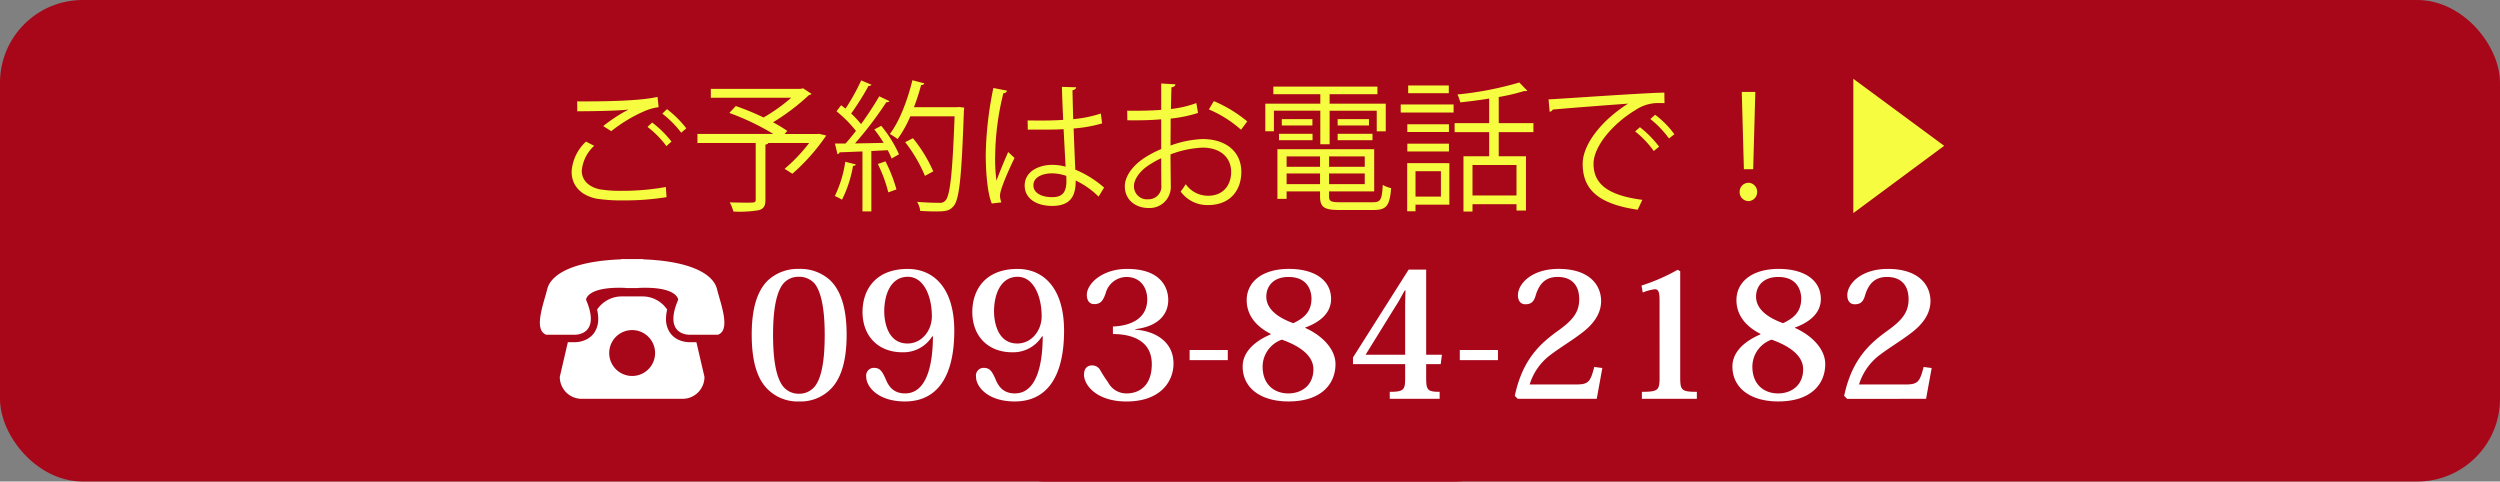
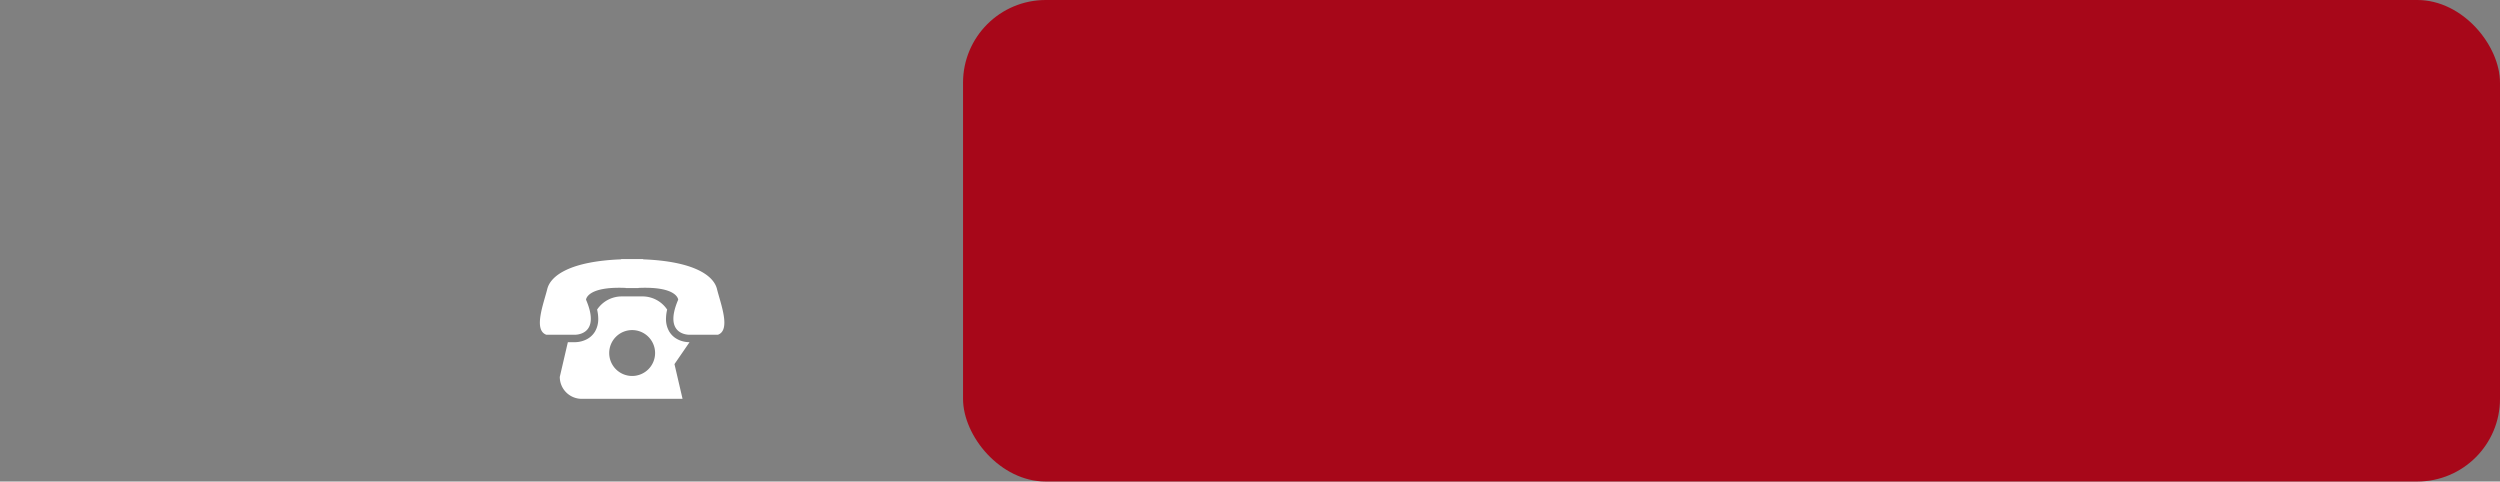
<svg xmlns="http://www.w3.org/2000/svg" width="514" height="99" viewBox="0 0 514 99">
  <rect x="0" y="0" width="514" height="99" fill="#808080" stroke="none" />
  <defs>
    <clipPath id="a">
      <rect width="37.932" height="28.728" fill="#fff" />
    </clipPath>
  </defs>
  <g transform="translate(-994 -2813)">
-     <rect width="316" height="99" rx="17" transform="translate(994 2813)" fill="#a70719" />
    <rect width="316" height="99" rx="17" transform="translate(1192 2813)" fill="#a70719" />
-     <path d="M-132.327-14.036a30.681,30.681,0,0,1,6.7-4.06,11.066,11.066,0,0,1,3.045-.87l-.232-2.117c-3.654.87-11.252.928-14.964.928h-1.566c.029.522.029,1.479.029,2.03,3.219,0,8.265-.087,10.469-.348v.029a33.861,33.861,0,0,0-5.133,3.364Zm15.428-.58a21.332,21.332,0,0,0-3.973-3.944l-.957.928a20.627,20.627,0,0,1,3.886,3.915Zm-3.045,2.726a21.213,21.213,0,0,0-3.973-3.915l-.957.9a19.255,19.255,0,0,1,3.886,3.944Zm-1.16,9.338a49.643,49.643,0,0,1-9.019.783,26.091,26.091,0,0,1-4.64-.319c-2.494-.58-3.625-2.088-3.625-3.8a7.863,7.863,0,0,1,2.552-5.133l-1.682-.87a9.214,9.214,0,0,0-2.958,6.177c0,2.552,1.508,4.756,5.017,5.539a32.435,32.435,0,0,0,5.6.377,53.93,53.93,0,0,0,8.9-.667Zm31.117-10.9h-6.7l.551-.638a29.832,29.832,0,0,0-2.929-1.769,44.855,44.855,0,0,0,7.395-5.6.966.966,0,0,0,.522-.232l-1.74-1.16a2.642,2.642,0,0,1-1.015.116h-17.951v1.827h16.53a35.3,35.3,0,0,1-5.684,4.06A54.108,54.108,0,0,0-106.72-19.2l-1.334,1.421a50.216,50.216,0,0,1,9.048,4.321h-15.6V-11.6h11.977V.029c0,.638-.145.638-2.03.638-.9,0-2.059-.029-3.306-.058a8.53,8.53,0,0,1,.754,1.885,23.542,23.542,0,0,0,5.278-.29c.986-.319,1.305-.9,1.305-2.146V-11.281c.377-.058.522-.145.58-.319h8.41a34.18,34.18,0,0,1-5.046,5.307l1.595,1.015a40.822,40.822,0,0,0,6.96-7.859l-1.45-.348Zm28.739-5.51h-8.845a44.317,44.317,0,0,0,1.479-4.582c.319.029.58-.058.638-.319l-2.436-.638c-1.015,4.2-2.7,8.526-4.64,11.049a13.8,13.8,0,0,1,1.6,1.044,24.114,24.114,0,0,0,2.61-4.669h9.106c-.435,11.8-.928,16.3-1.885,17.313A1.464,1.464,0,0,1-64.9.7c-.725,0-2.552-.029-4.553-.2a4.182,4.182,0,0,1,.638,1.856c1.16.087,2.349.116,3.335.116,2,0,2.784-.174,3.567-1.131,1.16-1.421,1.624-5.974,2.088-19.575a5.208,5.208,0,0,0,.058-.638L-60.813-19Zm-19.691-5.51a42.725,42.725,0,0,1-3.219,5.8c-.319-.232-.609-.464-.9-.7l-.957,1.247a26.2,26.2,0,0,1,4,4.031c-.725.957-1.45,1.827-2.146,2.61h-2.175l.522,2.175a.491.491,0,0,0,.435-.377c1.276-.029,2.9-.116,4.7-.174V2.465h1.827V-9.947l3.364-.174a17.281,17.281,0,0,1,.812,1.711l1.508-.87a25.805,25.805,0,0,0-3.654-5.858c-.29.174-.609.319-1.421.754a24.352,24.352,0,0,1,1.914,2.755c-2.03.058-4.031.087-5.887.116a74.307,74.307,0,0,0,6.438-8.468c.319,0,.551-.058.638-.232l-2.088-.986a67.628,67.628,0,0,1-3.741,5.713A22.387,22.387,0,0,0-83-17.661a52.594,52.594,0,0,0,3.567-5.684.618.618,0,0,0,.609-.232Zm9.048,12.7a30.526,30.526,0,0,1,4.06,6.931l1.711-.928A29.6,29.6,0,0,0-70.3-12.586Zm-1.8,9.715A30.648,30.648,0,0,0-75.951-7.83l-1.566.551A28.324,28.324,0,0,1-75.371-1.45ZM-84.216-7.743A23.553,23.553,0,0,1-86.362-.7a14.058,14.058,0,0,1,1.479.754A24.531,24.531,0,0,0-82.621-6.9c.348,0,.522-.116.58-.29Zm37.526-6.612h4.408c.841,0,2.059-.029,2.958-.087.145,2.842.319,5.887.406,7.714a10.015,10.015,0,0,0-2.755-.377c-2.668,0-5.655,1.3-5.655,4.263,0,2.552,2.262,4.176,5.655,4.176,4.35,0,4.814-2.755,4.843-5.22a17.414,17.414,0,0,1,4.7,3.306L-31-2.436a21.365,21.365,0,0,0-5.916-3.683c-.087-1.856-.232-5.249-.348-8.468a27.942,27.942,0,0,0,5.858-1.044l-.261-2.03a25.676,25.676,0,0,1-5.684,1.16c-.058-2.2-.116-4.089-.145-5.945.464-.087.725-.319.754-.609l-2.929-.087c.058,2.146.145,4.292.261,6.786-2.436.174-4.872.145-7.308.116ZM-52.113.609A3.979,3.979,0,0,1-52.4-.783c0-1.363,2.03-5.771,2.987-7.743l-1.305-1.218C-51.33-8.381-52.49-5.6-53.128-3.857a34.384,34.384,0,0,1-.261-5.481,55.677,55.677,0,0,1,1.682-12.5.75.75,0,0,0,.754-.522l-2.813-.551A73.877,73.877,0,0,0-55.332-9.367c0,3.8.348,8.12,1.247,10.208Zm13.369-4.437c0,2.32-.783,3.364-2.929,3.364-2.117,0-3.857-.812-3.857-2.436,0-1.827,2.117-2.465,3.886-2.465a9.824,9.824,0,0,1,2.871.522Zm26.709-15.979a21.911,21.911,0,0,1-5.22,1.218c.029-1.624.058-3.335.116-4.466.493-.058.783-.261.812-.609l-2.929-.174v5.423c-2.117.174-4.437.2-6.989.174l.029,1.972c2.32.029,4.64,0,6.96-.2v6.119a20.738,20.738,0,0,0-3.857,2.088C-25.4-6.641-26.738-4.553-26.738-2.7c0,2.813,2.233,4.466,4.9,4.466a4.352,4.352,0,0,0,4.553-4.611c0-.812-.058-4.263-.058-6.409a20.965,20.965,0,0,1,6.525-1.392c3.886-.029,5.945,2.175,5.945,4.988,0,2.7-1.624,4.9-4.7,4.9a5.56,5.56,0,0,1-4.64-2.378,13.91,13.91,0,0,1-1.044,1.508A6.753,6.753,0,0,0-9.6,1.16c4.466,0,6.815-2.987,6.815-6.815,0-4.089-3.074-6.757-8-6.757a21.773,21.773,0,0,0-6.554,1.334c0-1.682.029-3.712.029-5.539a28.523,28.523,0,0,0,5.626-1.16Zm10.469,3.77a27.4,27.4,0,0,0-6.873-4.176L-9.454-18.5a23.9,23.9,0,0,1,6.612,4.176ZM-19.227-2.929A2.624,2.624,0,0,1-21.9-.029a2.676,2.676,0,0,1-2.958-2.755c0-1.276,1.131-2.9,2.639-3.973a19.29,19.29,0,0,1,2.958-1.711c0,2.378.029,4.756.029,5.51ZM15.254-1.653h9.28v-8.671H4.64V-.116H6.525V-1.653H13.4V-.638c0,2.291.9,2.813,4.031,2.813h6.96c2.7,0,3.335-.9,3.625-4.5A5.54,5.54,0,0,1,26.3-2.987C26.129.058,25.868.58,24.273.58H17.516c-1.885,0-2.262-.2-2.262-1.189ZM13.4-6.7H6.525V-8.845H13.4Zm1.856,0V-8.845h7.337V-6.7ZM6.525-5.336H13.4v2.2H6.525Zm8.729,0h7.337v2.2H15.254Zm.116-6v-6.9h9.686v4.234h1.856v-5.684H15.37v-1.943H25.2V-23.2H3.8v1.566h9.657v1.943H2.146v5.684H3.915v-4.234h9.541v6.9ZM5.539-15.2h6.293v-1.3H5.539Zm11.484,0h6.438v-1.3H17.023ZM11.861-12.18v-1.305h-6.9v1.305Zm12.325,0v-1.305H17.023v1.305Zm33.089-3.509H50.141v-5.365A42.125,42.125,0,0,0,55.419-22.3a1.088,1.088,0,0,0,.29.029.433.433,0,0,0,.29-.087l-1.624-1.682a68.861,68.861,0,0,1-12.731,2.465,6.8,6.8,0,0,1,.58,1.624c1.914-.2,3.973-.464,5.945-.783v5.046h-7.1v1.856h7.1v4.959H42.891V2.494h1.856V.986h9.048V2.291h1.943V-8.874h-5.6v-4.959h7.134ZM44.747-.812V-7.076h9.048V-.812Zm-13.4-14.645v1.6H39.9v-1.6Zm-.029,8V2.436h1.711V1.073h6.96V-7.453ZM38.251-.58h-5.22V-5.8h5.22ZM31.523-23.432v1.6h8.352v-1.6Zm9.338,5.568v-1.653H29.986v1.653Zm-.957,8v-1.6H31.349v1.6ZM60.61-18.009a.878.878,0,0,0,.638-.464c3.741-.348,12.3-.986,15.486-1.218C71.427-16.356,67.4-11.4,67.4-7.308c0,5.162,3.074,8.236,11.31,9.425l.957-2.03c-7.192-.928-10.034-3.335-10.034-7.4,0-3.741,4.205-8.41,8.555-11.02a8.354,8.354,0,0,1,4.959-1.479c.348,0,.7,0,1.073.029l-.029-2.175c-3.77.029-21.634,1.305-23.809,1.392ZM81.316-16.53a20.531,20.531,0,0,1,3.828,4l1.1-.87a18.361,18.361,0,0,0-3.944-4Zm-3.132,2.552a19.349,19.349,0,0,1,3.828,4.031l1.1-.9a21.4,21.4,0,0,0-3.944-4Zm24.273,7.772.435-15.892h-2.784l.435,15.892ZM101.471.348a1.846,1.846,0,0,0,1.8-1.885,1.846,1.846,0,0,0-1.8-1.885,1.846,1.846,0,0,0-1.8,1.885A1.844,1.844,0,0,0,101.471.348Zm21.576,2.465L141.723-11.02,123.047-24.8Z" transform="translate(1252 2854)" fill="#f6fd41" />
-     <path d="M11.268.54a8.694,8.694,0,0,0,6.7-2.736c2.052-2.2,3.1-5.8,3.1-11.016,0-5.076-1.044-8.892-3.384-11.16a9.011,9.011,0,0,0-6.408-2.34A9.045,9.045,0,0,0,4.9-24.372c-2.34,2.268-3.348,6.084-3.348,11.16,0,5.22,1.008,8.82,3.06,11.016A8.74,8.74,0,0,0,11.268.54Zm0-25.632A4.178,4.178,0,0,1,14.58-23.58c1.116,1.548,1.98,4.572,1.98,10.4,0,5.616-.72,8.6-1.728,10.188a4.077,4.077,0,0,1-3.564,1.944A4.077,4.077,0,0,1,7.7-2.988C6.7-4.572,5.94-7.56,5.94-13.176c0-5.832.864-8.892,2.016-10.4A4.041,4.041,0,0,1,11.268-25.092Zm27.54,12.24c0,3.312-.4,11.736-5.724,11.736-2.664,0-3.528-1.8-4.068-3.132C28.332-5.724,27.9-6.372,26.64-6.372a1.587,1.587,0,0,0-1.548,1.8c0,2.16,2.52,5.112,7.956,5.112C39.816.54,43.2-4.752,43.2-14c0-8.892-4.32-12.708-9.576-12.708-6.516,0-9.288,4.176-9.288,8.856,0,4.932,3.2,8.28,8.208,8.28a6.982,6.982,0,0,0,6.12-3.276ZM28.8-17.964c0-3.348,1.26-7.128,4.86-7.128,3.24,0,4.932,3.96,4.932,8.1,0,3.06-2.16,5.616-5,5.616C29.052-11.376,28.8-16.848,28.8-17.964Zm32.58,5.112c0,3.312-.4,11.736-5.724,11.736-2.664,0-3.528-1.8-4.068-3.132-.684-1.476-1.116-2.124-2.376-2.124a1.587,1.587,0,0,0-1.548,1.8c0,2.16,2.52,5.112,7.956,5.112C62.388.54,65.772-4.752,65.772-14c0-8.892-4.32-12.708-9.576-12.708-6.516,0-9.288,4.176-9.288,8.856,0,4.932,3.2,8.28,8.208,8.28a6.982,6.982,0,0,0,6.12-3.276ZM51.372-17.964c0-3.348,1.26-7.128,4.86-7.128,3.24,0,4.932,3.96,4.932,8.1,0,3.06-2.16,5.616-5,5.616C51.624-11.376,51.372-16.848,51.372-17.964Zm29.052,3.636c5.364-.648,6.768-3.636,6.768-5.976,0-2.484-1.44-6.408-8.46-6.408-5.148,0-8.28,3.06-8.28,5.328,0,1.116.5,1.908,1.512,1.908,1.44,0,1.836-.828,2.34-2.16a4.488,4.488,0,0,1,4.248-3.42c2.88,0,4.32,2.124,4.32,4.608,0,3.924-3.348,5.436-7.056,5.58v1.548c3.708,0,7.992,1.224,7.992,6.192,0,4.644-2.808,6.012-5.148,6.012a4.228,4.228,0,0,1-3.852-2.3,26.794,26.794,0,0,1-1.584-2.448,1.871,1.871,0,0,0-1.692-1.008c-1.116,0-1.656.756-1.656,1.908,0,2.232,2.7,5.508,8.712,5.508,7.056,0,9.684-4.14,9.684-7.812,0-4.5-3.816-6.7-7.848-6.948Zm11.16,6.372h7.848v-2.088H91.584Zm23.76-6.7c2.988-1.08,5.328-2.952,5.328-5.868,0-3.924-3.456-6.192-8.676-6.192-5.472,0-8.676,2.664-8.676,6.444,0,2.052.9,4.86,4.932,6.912v.108c-4.1,1.764-5.76,4.176-5.76,6.588,0,4.572,3.888,7.2,9.4,7.2,7.02,0,9.684-3.816,9.684-7.668,0-3.312-3.06-6.048-6.228-7.452Zm-3.42-10.4c4.572,0,4.716,3.816,4.716,4.428,0,3.024-1.944,4.212-3.744,5.076-2.952-1.08-5.544-2.772-5.544-5.472C107.352-23,108.648-25.056,111.924-25.056Zm-.036,23.94c-3.024,0-5.292-1.944-5.292-5.472a5.893,5.893,0,0,1,3.96-5.58c1.764.648,6.48,2.448,6.48,6.084C117.036-2.808,114.66-1.116,111.888-1.116ZM135.9-4.464c0,2.556-.144,3.024-3.168,3.024V0h10.26V-1.44c-2.592,0-2.772-.432-2.772-3.024V-7.128h2.988l.252-1.944h-3.24v-17.5h-3.6L125.172-8.5v1.368H135.9Zm.072-17.82c-.036,1.116-.072,2.376-.072,3.348v9.864h-8.136l6.084-9.828c.936-1.4,1.512-2.664,1.98-3.384Zm11.16,14.328h7.848v-2.088h-7.848Zm27.648,1.4c-.792,3.06-1.188,3.6-3.708,3.6H161.5a11.936,11.936,0,0,1,4.428-6.192c2.052-1.548,4.356-2.88,6.516-4.572,1.908-1.476,3.744-3.6,3.744-6.372,0-3.276-2.376-6.624-8.748-6.624-5.616,0-8.352,3.132-8.352,5.4,0,1.224.612,1.872,1.512,1.872,1.08,0,1.692-.4,2.088-1.656.828-2.952,2.412-3.96,4.572-3.96,2.664,0,4.428,1.476,4.428,4.608,0,2.772-1.548,4.428-4.248,6.372-3.6,2.592-7.38,5.8-9,13.464l.612.612h16.236l1.152-6.336Zm13.428,2.088c0,2.664-.216,3.024-3.636,3.024V0h11.3V-1.44c-3.2,0-3.42-.36-3.42-3.024v-21.78l-.54-.288a38.737,38.737,0,0,1-7.416,3.24l.252,1.44a9.2,9.2,0,0,1,2.52-.684c.72,0,.936.684.936,2.268Zm27.828-10.188c2.988-1.08,5.328-2.952,5.328-5.868,0-3.924-3.456-6.192-8.676-6.192-5.472,0-8.676,2.664-8.676,6.444,0,2.052.9,4.86,4.932,6.912v.108c-4.1,1.764-5.76,4.176-5.76,6.588,0,4.572,3.888,7.2,9.4,7.2,7.02,0,9.684-3.816,9.684-7.668,0-3.312-3.06-6.048-6.228-7.452Zm-3.42-10.4c4.572,0,4.716,3.816,4.716,4.428,0,3.024-1.944,4.212-3.744,5.076-2.952-1.08-5.544-2.772-5.544-5.472C208.044-23,209.34-25.056,212.616-25.056Zm-.036,23.94c-3.024,0-5.292-1.944-5.292-5.472a5.893,5.893,0,0,1,3.96-5.58c1.764.648,6.48,2.448,6.48,6.084C217.728-2.808,215.352-1.116,212.58-1.116ZM242.5-6.552c-.792,3.06-1.188,3.6-3.708,3.6h-9.576a11.936,11.936,0,0,1,4.428-6.192c2.052-1.548,4.356-2.88,6.516-4.572,1.908-1.476,3.744-3.6,3.744-6.372,0-3.276-2.376-6.624-8.748-6.624-5.616,0-8.352,3.132-8.352,5.4,0,1.224.612,1.872,1.512,1.872,1.08,0,1.692-.4,2.088-1.656.828-2.952,2.412-3.96,4.572-3.96,2.664,0,4.428,1.476,4.428,4.608,0,2.772-1.548,4.428-4.248,6.372-3.6,2.592-7.38,5.8-9,13.464l.612.612H243l1.152-6.336Z" transform="translate(1147 2895)" fill="#fff" />
    <g transform="translate(1105 2866.271)">
      <g clip-path="url(#a)">
-         <path d="M30.77,17.084h-.039a5.56,5.56,0,0,1-1.114-.125,4.99,4.99,0,0,1-1.829-.783,4.213,4.213,0,0,1-1.178-1.26,5.045,5.045,0,0,1-.681-2.653,8.523,8.523,0,0,1,.238-1.879A6.087,6.087,0,0,0,21.1,7.674H16.826a6.092,6.092,0,0,0-5.062,2.709A8.493,8.493,0,0,1,12,12.264a5.047,5.047,0,0,1-.681,2.653,4.278,4.278,0,0,1-1.611,1.53,5.421,5.421,0,0,1-2.512.638H5.75L4.091,24.221A4.508,4.508,0,0,0,8.6,28.729H29.332a4.509,4.509,0,0,0,4.508-4.508l-1.66-7.137Zm-11.8,6.945a4.717,4.717,0,1,1,4.717-4.717,4.717,4.717,0,0,1-4.717,4.717M36.411,6.146C35.7,3.294,31.5.445,21.219.05L21.225,0H16.706l.006.049C6.433.445,2.233,3.294,1.52,6.146c-.768,3.072-2.891,8.45-.191,9.408H7.161s5.5.193,2.328-7.2c0,0,.1-2.786,8.173-2.427l0,.027h2.6l0-.027c8.076-.359,8.173,2.427,8.173,2.427-3.168,7.393,2.328,7.2,2.328,7.2H36.6c2.7-.958.576-6.336-.192-9.408" transform="translate(0 -0.001)" fill="#fff" />
+         <path d="M30.77,17.084h-.039a5.56,5.56,0,0,1-1.114-.125,4.99,4.99,0,0,1-1.829-.783,4.213,4.213,0,0,1-1.178-1.26,5.045,5.045,0,0,1-.681-2.653,8.523,8.523,0,0,1,.238-1.879A6.087,6.087,0,0,0,21.1,7.674H16.826a6.092,6.092,0,0,0-5.062,2.709A8.493,8.493,0,0,1,12,12.264a5.047,5.047,0,0,1-.681,2.653,4.278,4.278,0,0,1-1.611,1.53,5.421,5.421,0,0,1-2.512.638H5.75L4.091,24.221A4.508,4.508,0,0,0,8.6,28.729H29.332l-1.66-7.137Zm-11.8,6.945a4.717,4.717,0,1,1,4.717-4.717,4.717,4.717,0,0,1-4.717,4.717M36.411,6.146C35.7,3.294,31.5.445,21.219.05L21.225,0H16.706l.006.049C6.433.445,2.233,3.294,1.52,6.146c-.768,3.072-2.891,8.45-.191,9.408H7.161s5.5.193,2.328-7.2c0,0,.1-2.786,8.173-2.427l0,.027h2.6l0-.027c8.076-.359,8.173,2.427,8.173,2.427-3.168,7.393,2.328,7.2,2.328,7.2H36.6c2.7-.958.576-6.336-.192-9.408" transform="translate(0 -0.001)" fill="#fff" />
      </g>
    </g>
  </g>
</svg>